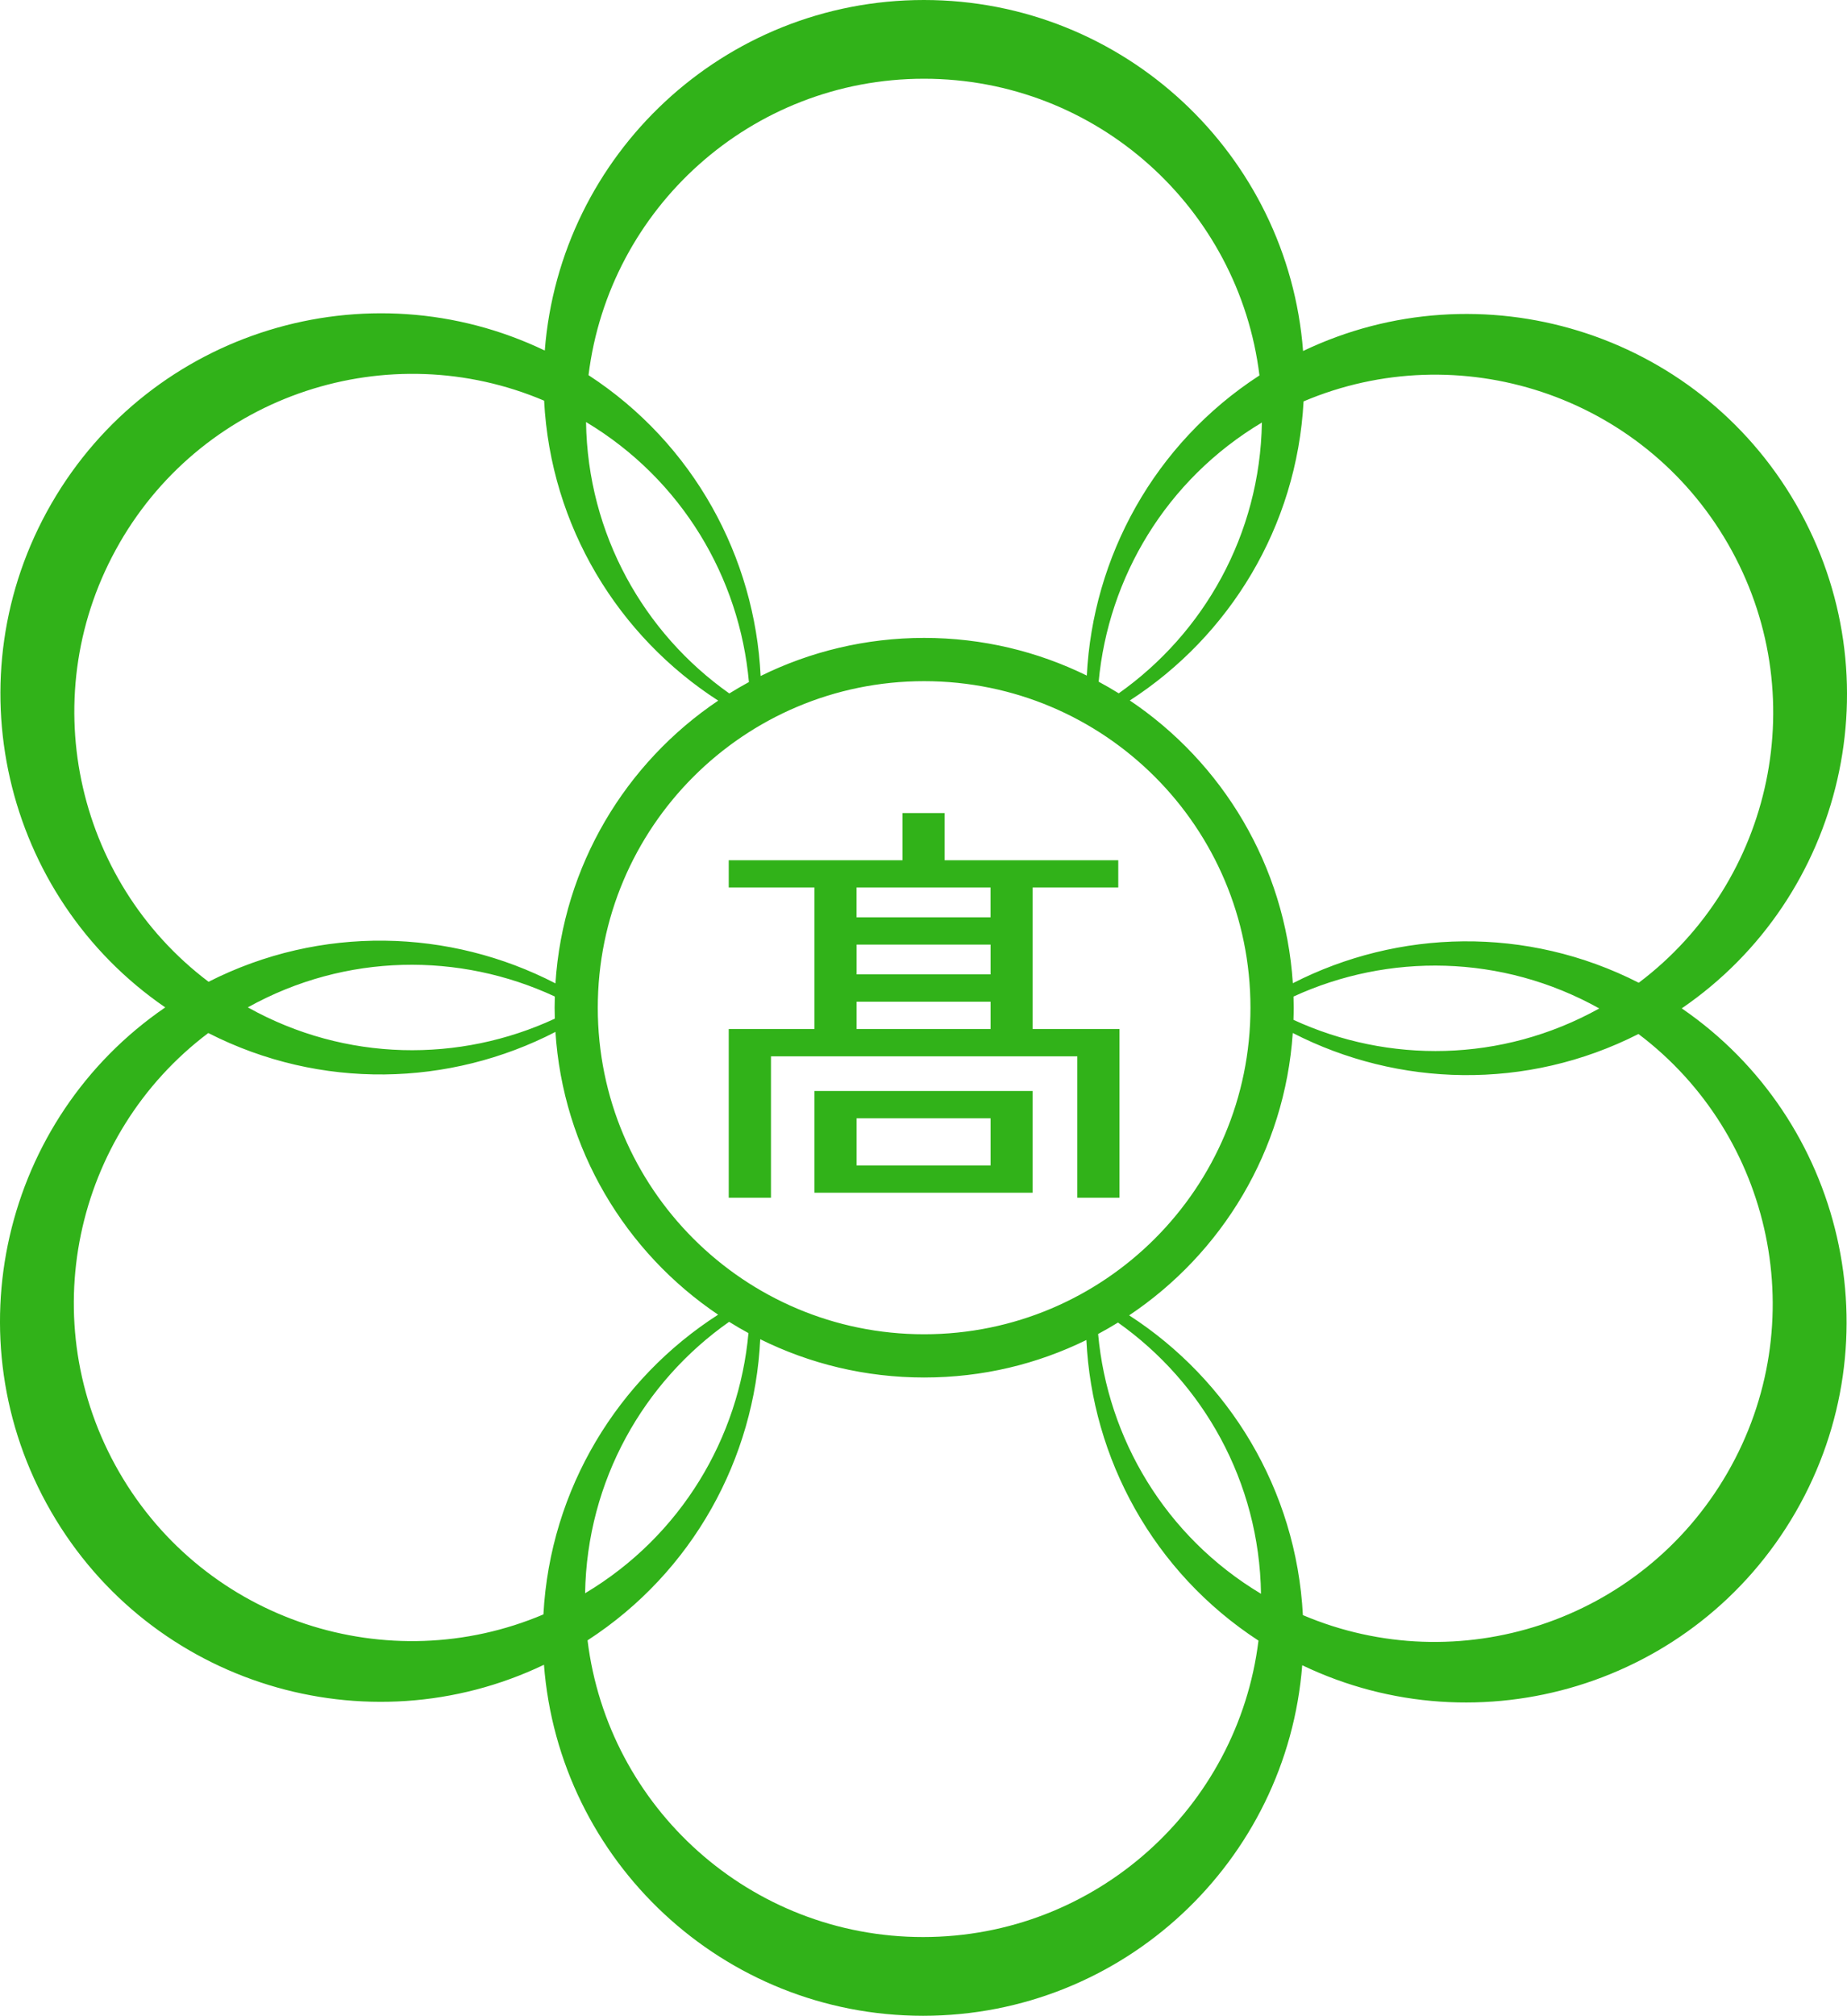
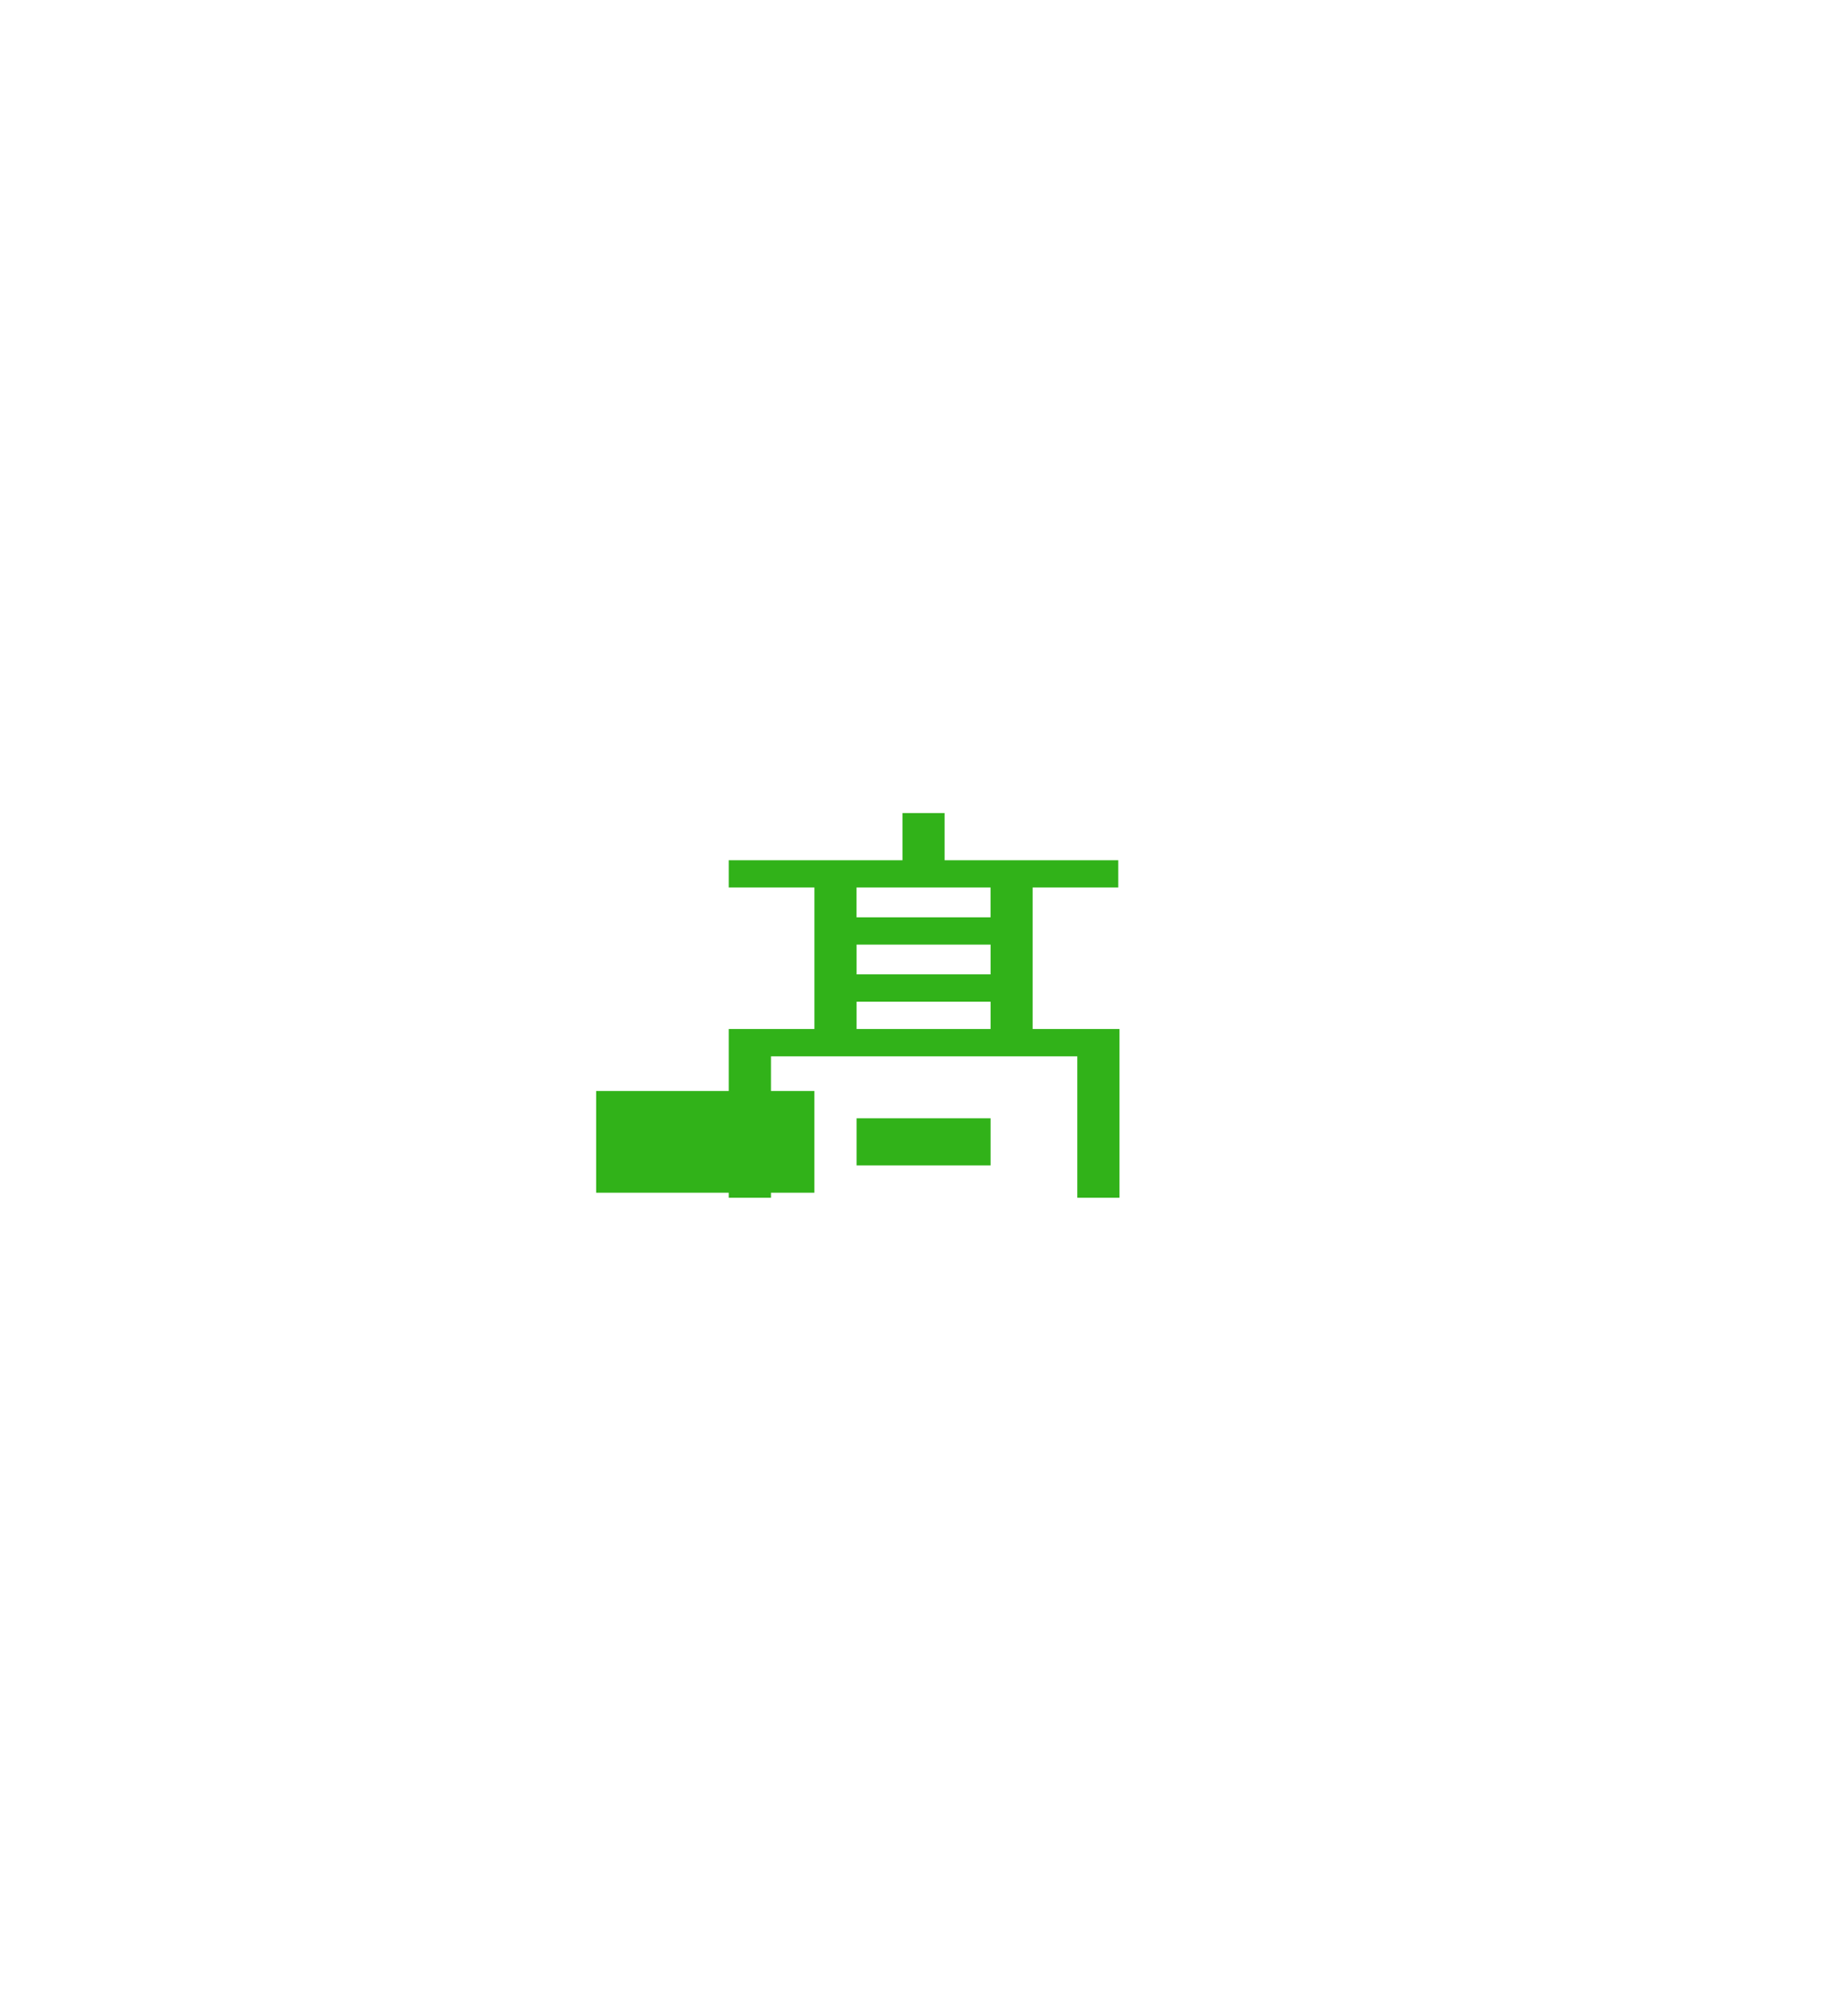
<svg xmlns="http://www.w3.org/2000/svg" id="_レイヤー_1" version="1.1" viewBox="0 0 476.72 519.95">
  <defs>
    <style>
      .st0 {
        fill: #31b219;
      }
    </style>
  </defs>
  <path class="st0" d="M288.63,265.42h-22.1v-36.5h22.1v-7.03h-44.82v-12.17h-10.88v12.17h-44.84v7.03h22.11v36.5h-22.11v43.53h10.9v-36.48h79.07v36.48h10.89v-43.53h-.33,0ZM221.09,243.65h34.58v7.68h-34.58v-7.68ZM255.66,236.61h-34.58v-7.69h34.58v7.69ZM221.09,258.38h34.58v7.04h-34.58v-7.04Z" />
-   <path class="st0" d="M210.2,307.65h56.33v-26.24h-56.33v26.24ZM221.09,288.45h34.58v12.16h-34.58v-12.16Z" />
-   <path class="st0" d="M434.08,260.09c41.92-28.69,55.3-85.29,29.48-130.02-25.8-44.69-81.44-61.41-127.23-39.53C332.44,39.89,290.11,0,238.46,0s-93.91,39.83-97.85,90.42c-45.81-21.96-101.52-5.24-127.34,39.48-25.8,44.69-12.46,101.24,29.38,129.95C.72,288.55-12.66,345.15,13.17,389.88c25.8,44.69,81.44,61.41,127.23,39.53,3.89,50.65,46.22,90.54,97.86,90.54s93.91-39.83,97.85-90.42c45.81,21.96,101.52,5.24,127.34-39.48,25.8-44.69,12.46-101.24-29.38-129.95h0ZM336.47,103.53c39.98-16.95,87.24-1.85,109.51,36.72,22.28,38.59,11.71,87.1-23.01,113.24-28.91-14.74-62.07-13.78-89.28.12-1.99-30.4-18.21-56.91-42.08-72.93,25.66-16.57,43.11-44.77,44.85-77.15h.01ZM333.86,257.05c24.46-11.22,53.71-10.99,78.92,3.07-25.22,14.02-54.48,14.2-78.93,2.94.03-1.04.06-2.08.06-3.12,0-.96-.02-1.92-.05-2.88h0ZM238.52,344.16c-46.52,0-84.23-37.71-84.23-84.23s37.71-84.23,84.23-84.23,84.23,37.71,84.23,84.23-37.71,84.23-84.23,84.23h0ZM288.76,178.84c-1.69-1.05-3.42-2.05-5.19-3,2.5-26.81,17.34-52.05,42.13-66.85-.47,28.87-14.96,54.31-36.95,69.85h.01ZM238.48,20.31c44.56,0,81.31,33.4,86.59,76.53-27.24,17.67-43.01,46.89-44.56,77.42-12.67-6.22-26.92-9.72-41.99-9.72s-29.47,3.54-42.2,9.83c-1.47-30.57-17.19-59.86-44.42-77.6,5.31-43.1,42.05-76.46,86.58-76.46h0ZM193.3,175.93c-1.72.93-3.4,1.91-5.06,2.94-22.05-15.56-36.56-41.08-36.98-70.01,24.82,14.87,39.63,40.2,42.04,67.08h0ZM30.87,140.04c22.28-38.59,69.58-53.69,109.57-36.69,1.69,32.48,19.18,60.78,44.93,77.37-23.84,16.03-40.04,42.54-42.01,72.93-27.23-14.08-60.51-15.14-89.53-.41-34.67-26.15-45.22-74.63-22.95-113.2h-.01ZM143.19,262.94v-.18c-24.52,11.37-53.92,11.2-79.23-2.92,25.33-14.08,54.73-14.21,79.24-2.8-.03.96-.05,1.92-.05,2.89s.02,2.01.05,3.02h0ZM140.26,416.42c-39.98,16.95-87.24,1.85-109.51-36.72-22.28-38.59-11.71-87.1,23.01-113.24,29.02,14.8,62.33,13.78,89.59-.28v-.18c1.92,30.46,18.13,57.04,42,73.11-25.79,16.54-43.34,44.83-45.09,77.31h0ZM188.19,340.95c1.63,1.02,3.29,1.99,4.99,2.91-2.43,26.9-17.29,52.26-42.16,67.1.47-28.96,15.05-54.49,37.17-70.01ZM238.24,499.64c-44.56,0-81.31-33.4-86.59-76.53,27.32-17.72,43.1-47.05,44.57-77.67,12.75,6.32,27.1,9.87,42.3,9.87s29.24-3.48,41.88-9.67c1.48,30.55,17.2,59.81,44.42,77.54-5.31,43.1-42.05,76.46-86.58,76.46h0ZM283.43,344.09c1.74-.93,3.45-1.92,5.13-2.95,22,15.57,36.49,41.06,36.91,69.96-24.8-14.85-39.6-40.16-42.04-67.01h0ZM445.85,379.91c-22.28,38.59-69.58,53.69-109.57,36.69-1.69-32.45-19.14-60.72-44.84-77.32,23.9-15.97,40.18-42.45,42.23-72.83,27.17,13.94,60.31,14.94,89.23.26,34.67,26.15,45.22,74.63,22.95,113.2h0Z" />
+   <path class="st0" d="M210.2,307.65v-26.24h-56.33v26.24ZM221.09,288.45h34.58v12.16h-34.58v-12.16Z" />
</svg>